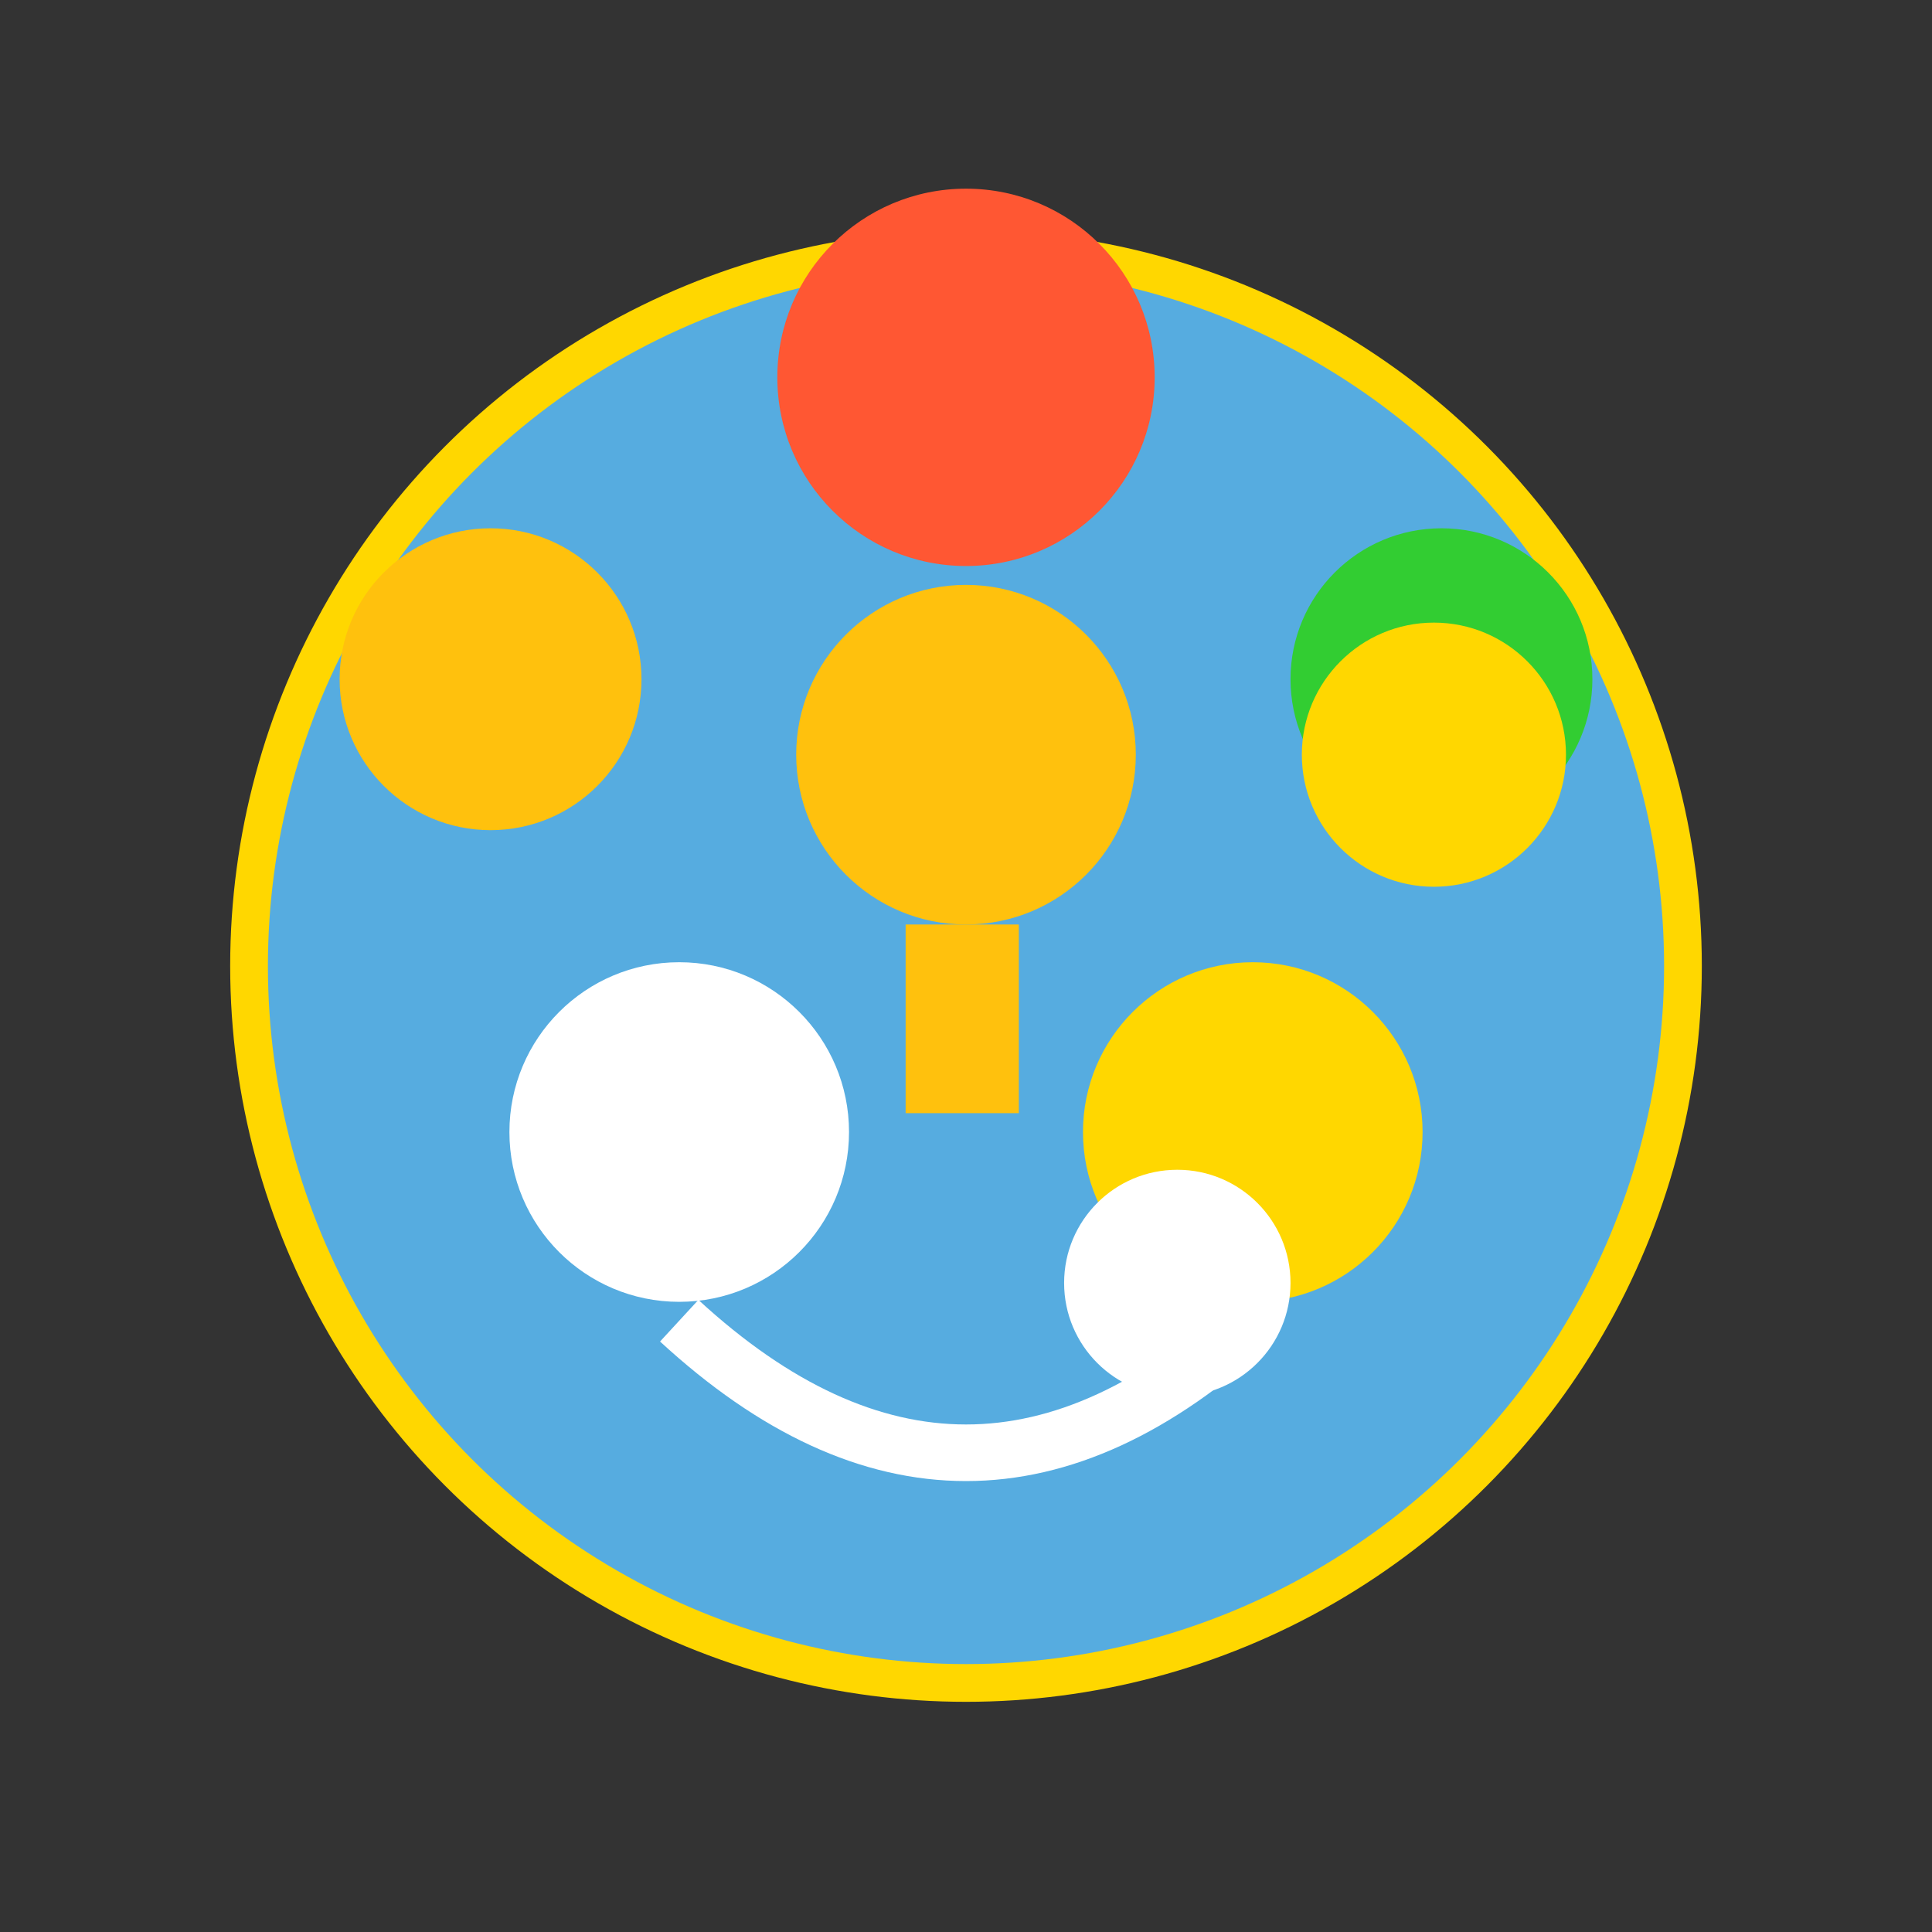
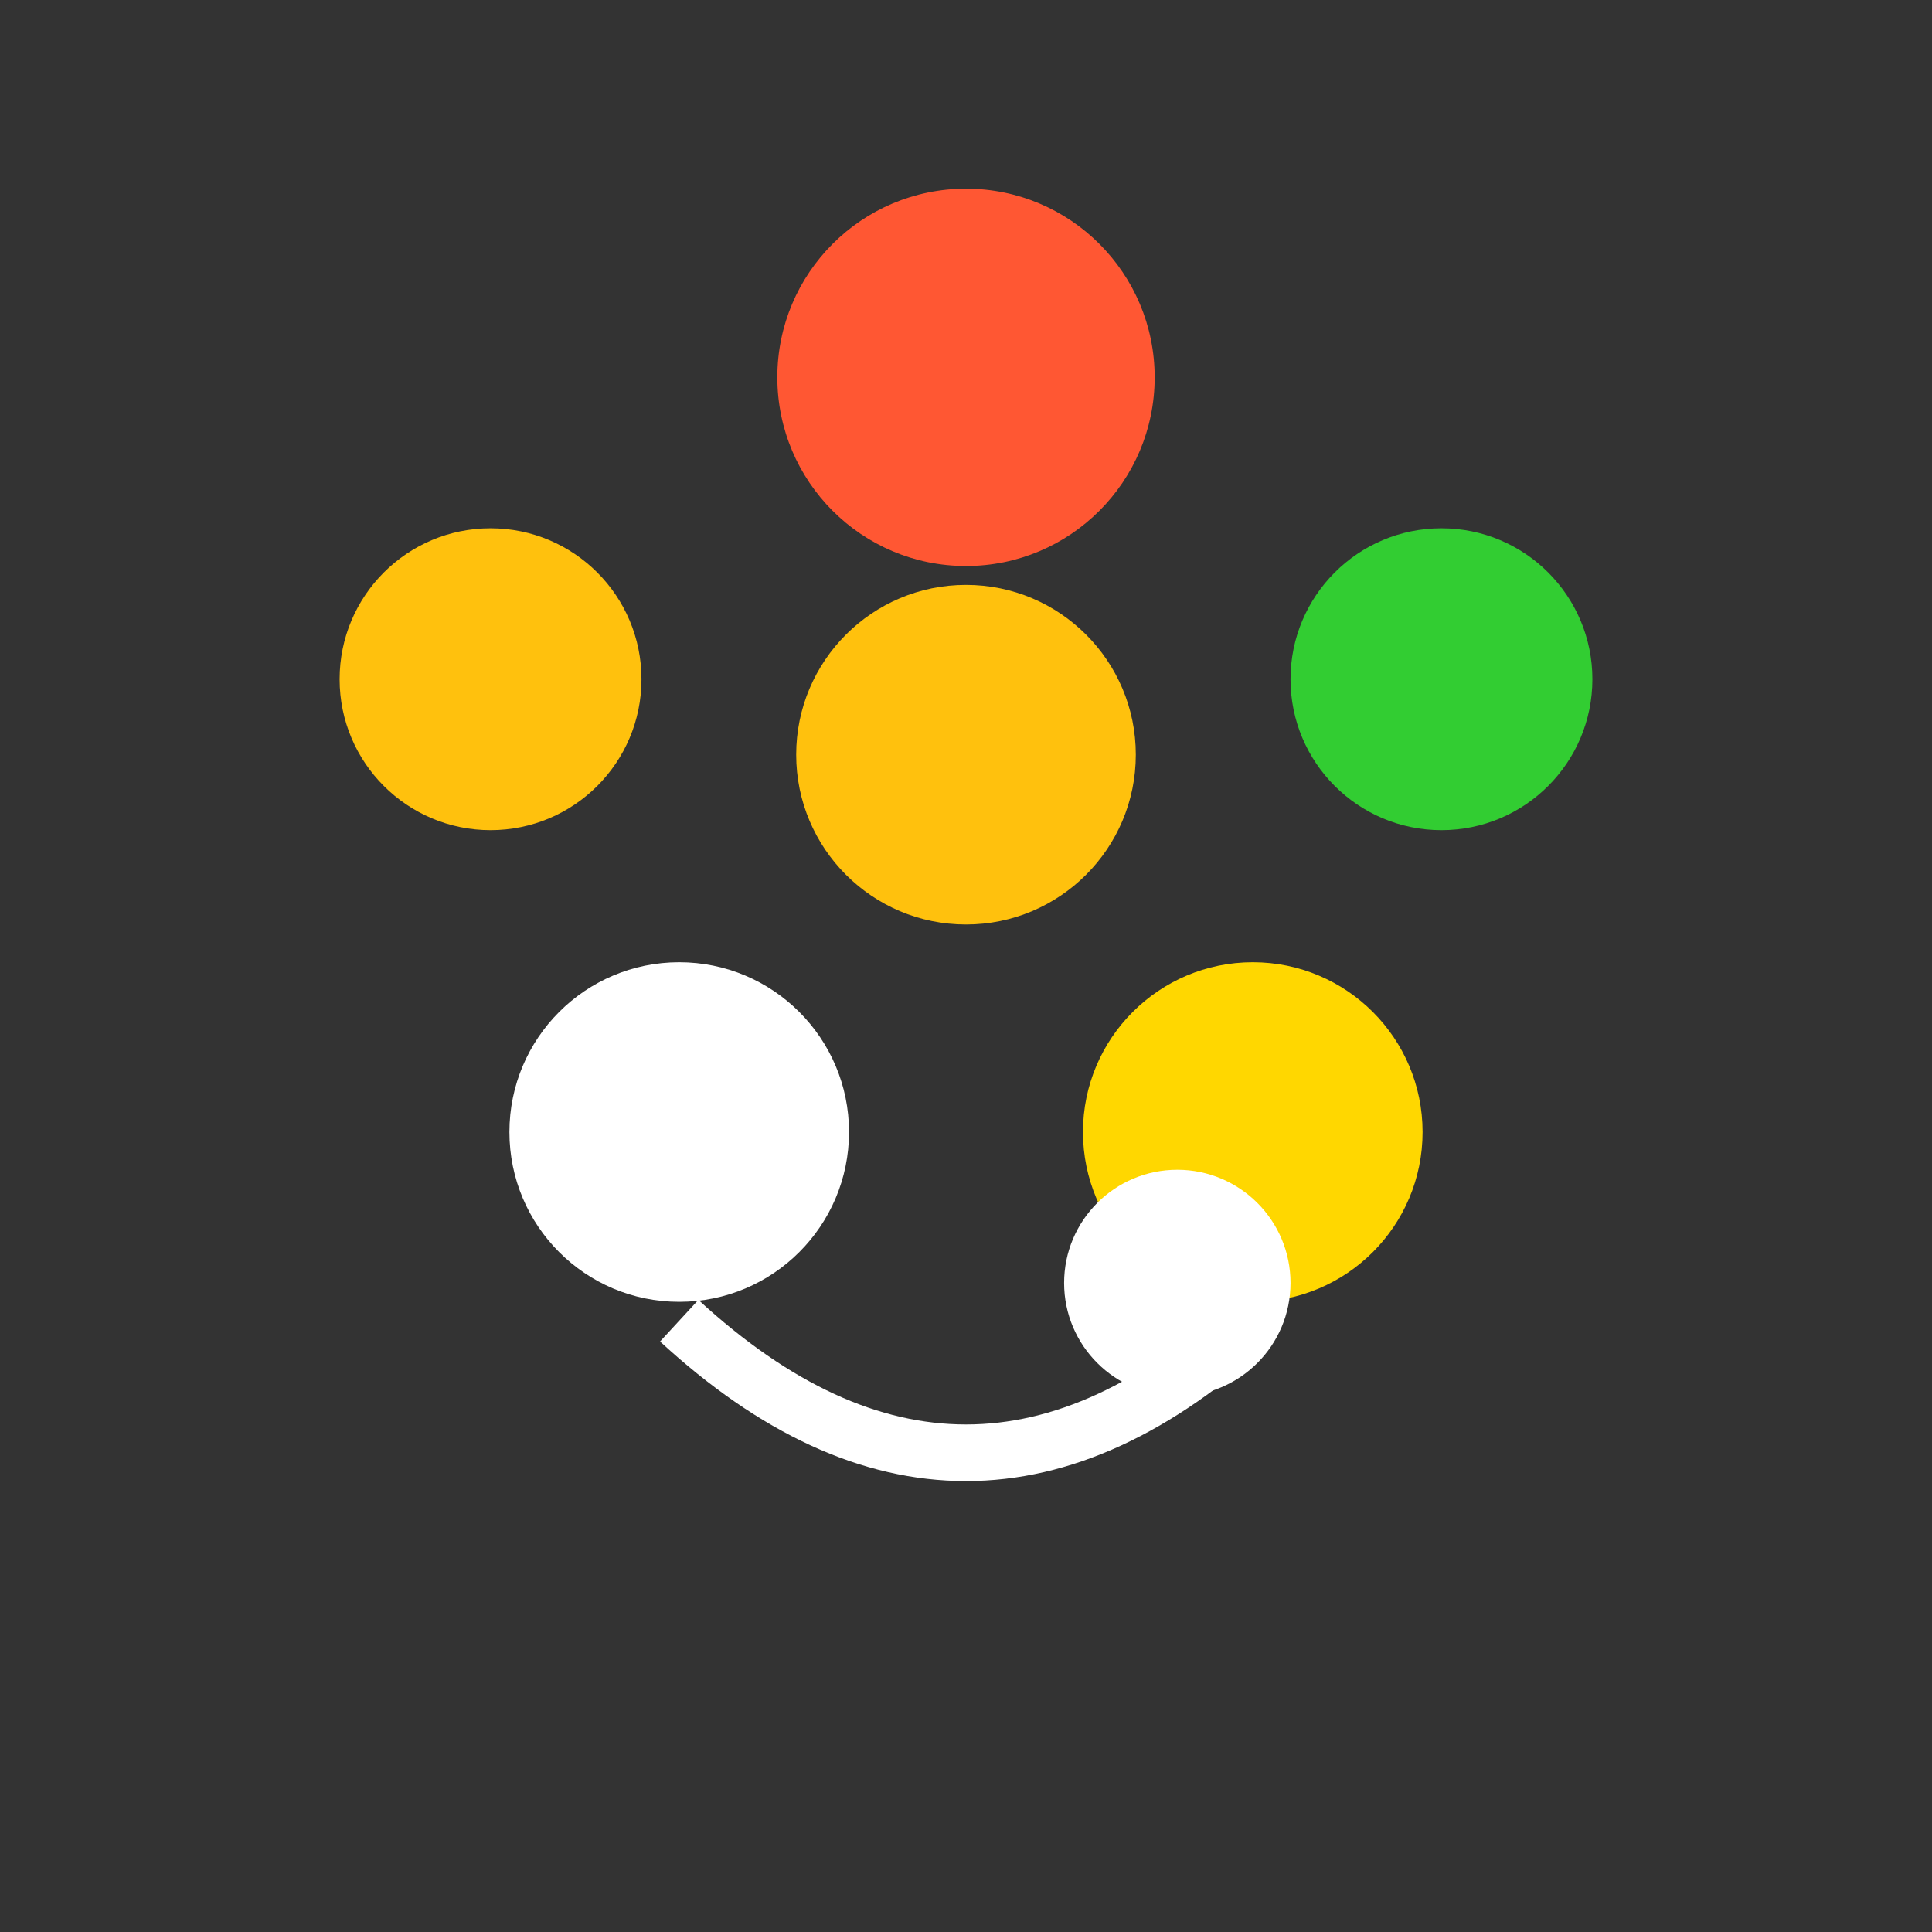
<svg xmlns="http://www.w3.org/2000/svg" version="1.1" id="Layer_1" viewBox="0 0 512 512" xml:space="preserve">
  <rect x="0" y="0" width="512" height="512" fill="#333333" stroke="none" />
-   <circle cx="256" cy="256" r="190" fill="#56ACE0" stroke="#FFD700" stroke-width="10" />
  <circle cx="130" cy="180" r="40" fill="#FFC10D" />
  <circle cx="256" cy="100" r="50" fill="#FF5733" />
  <circle cx="382" cy="180" r="40" fill="#32CD32" />
  <circle cx="180" cy="300" r="45" fill="#FFFFFF" />
  <circle cx="332" cy="300" r="45" fill="#FFD700" />
-   <circle cx="380" cy="200" r="35" fill="#FFD700" />
  <circle cx="312" cy="340" r="30" fill="#FFFFFF" />
  <circle cx="256" cy="200" r="45" fill="#FFC10D" />
-   <rect x="240" y="245" width="30" height="50" fill="#FFC10D" />
  <path fill="none" stroke="#FFFFFF" stroke-width="15" d="M180,350 Q256,420 332,350" />
</svg>